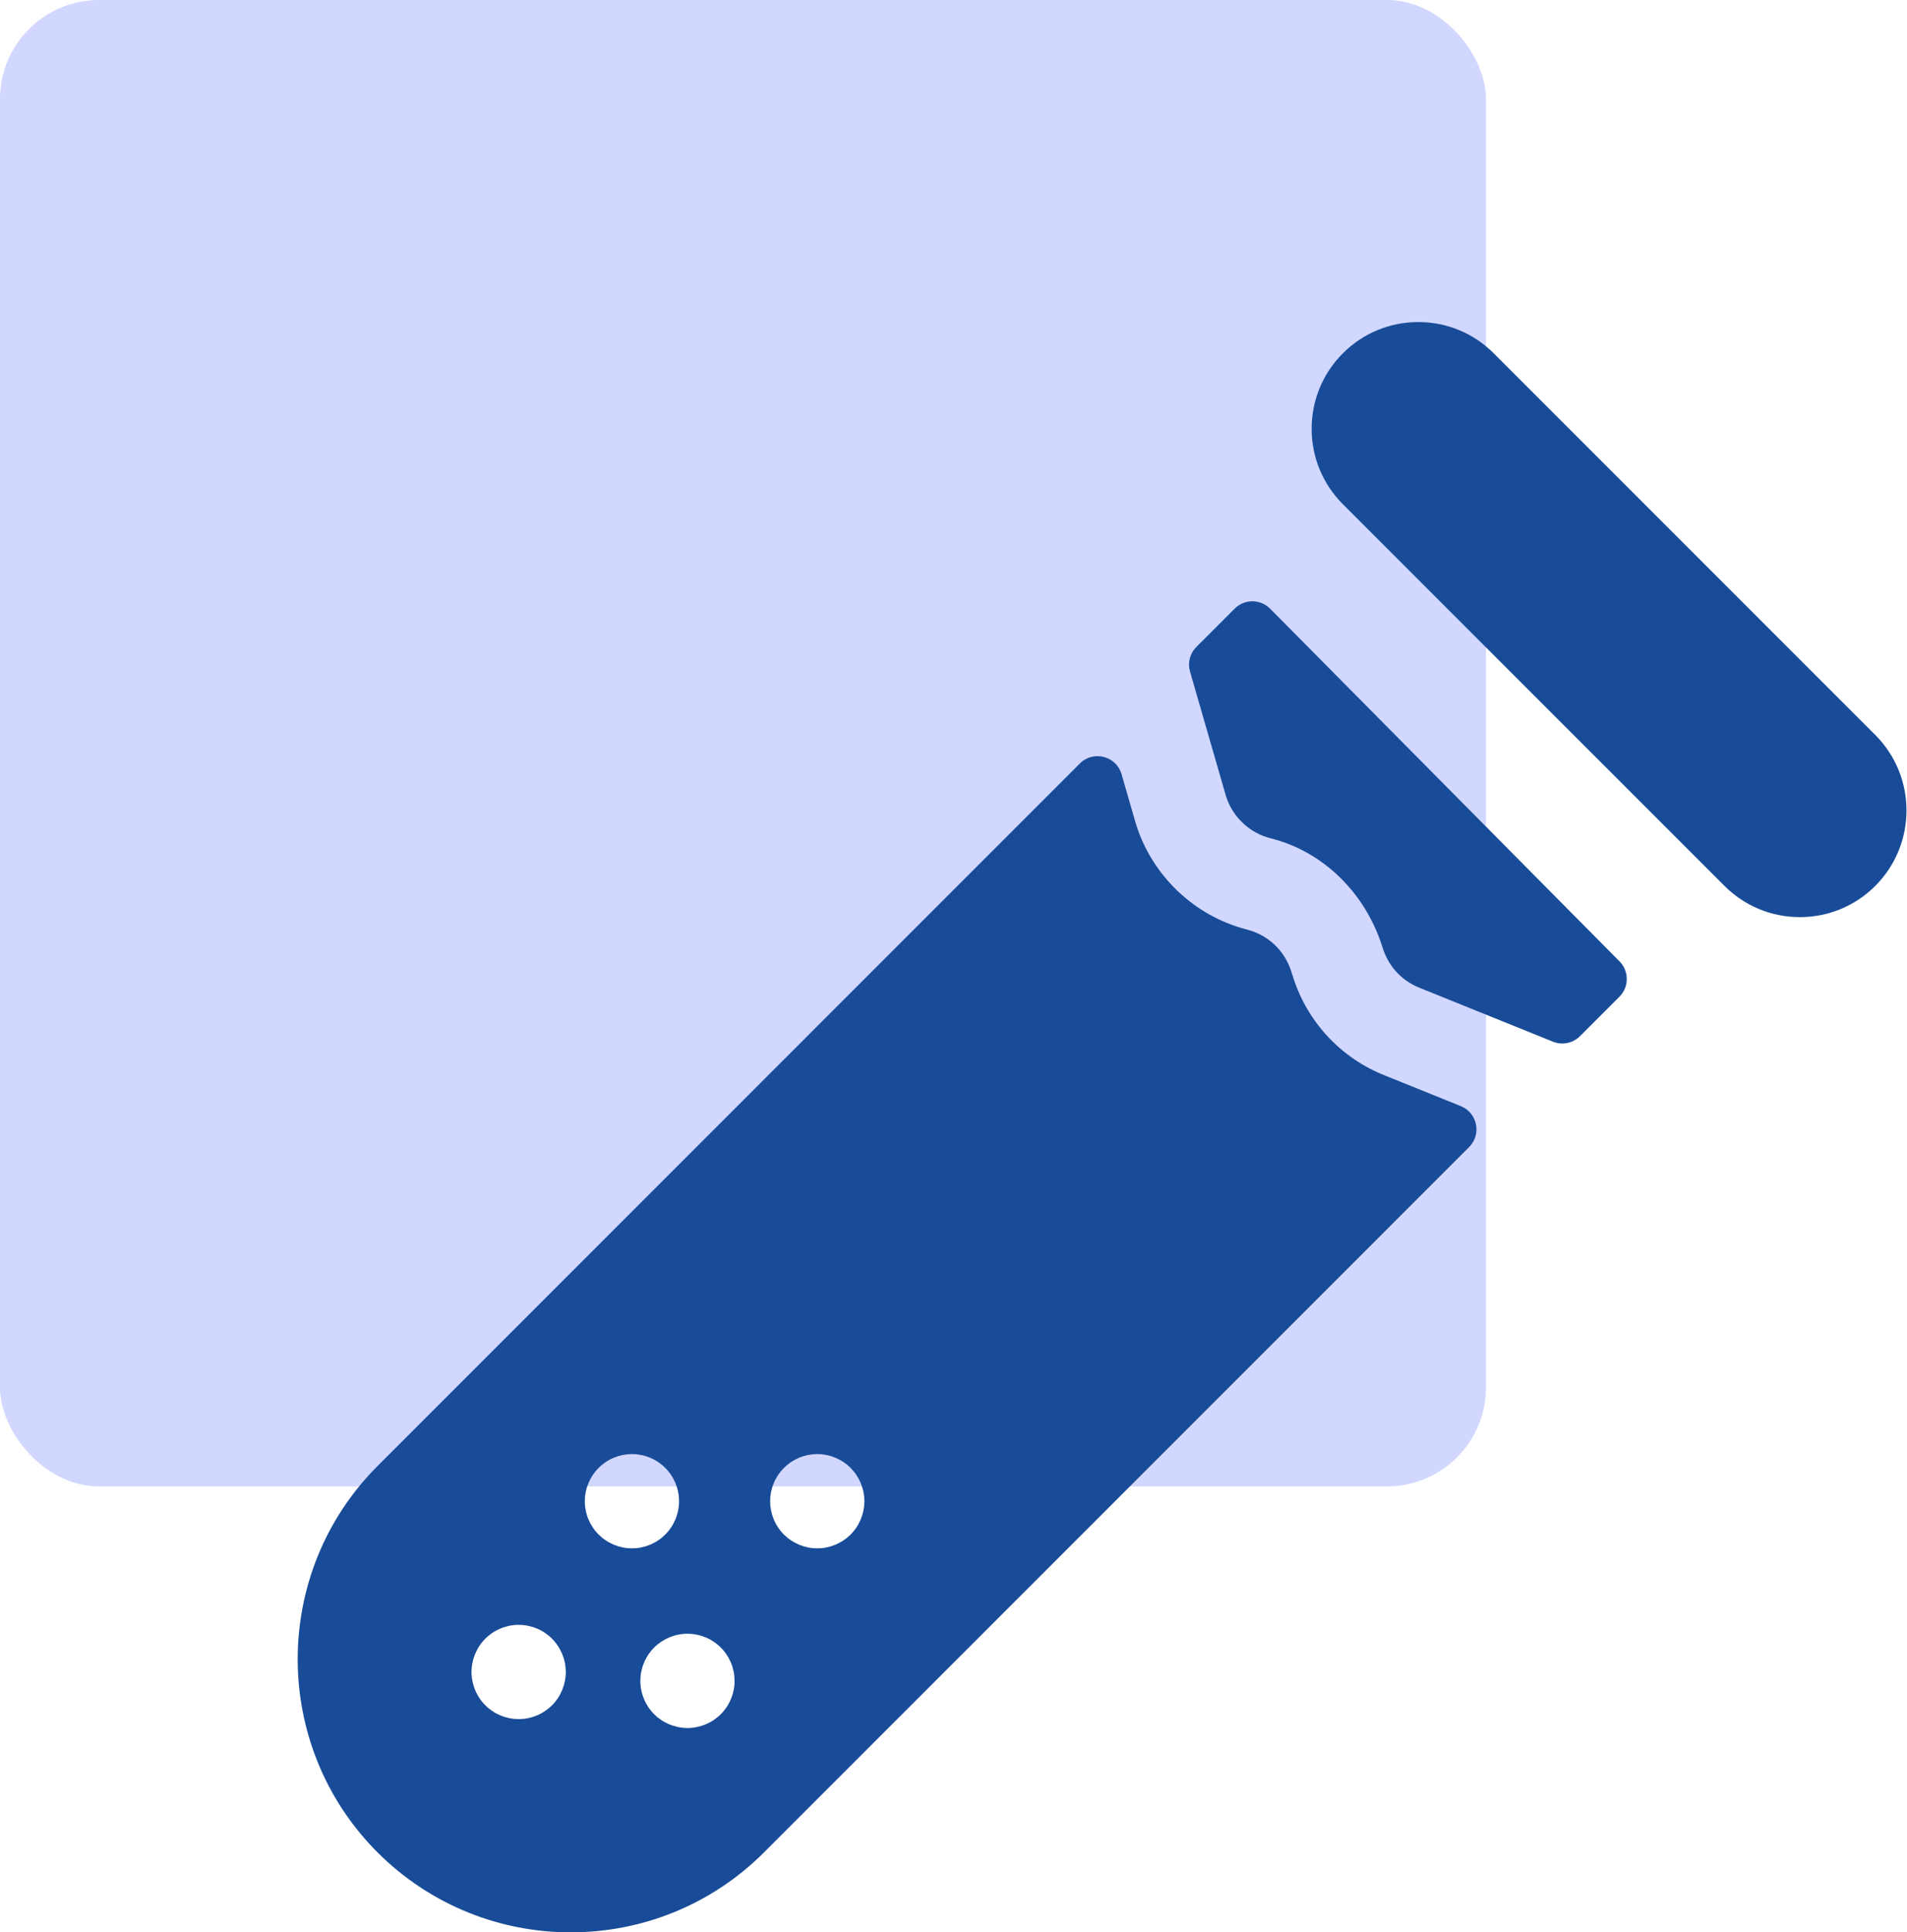
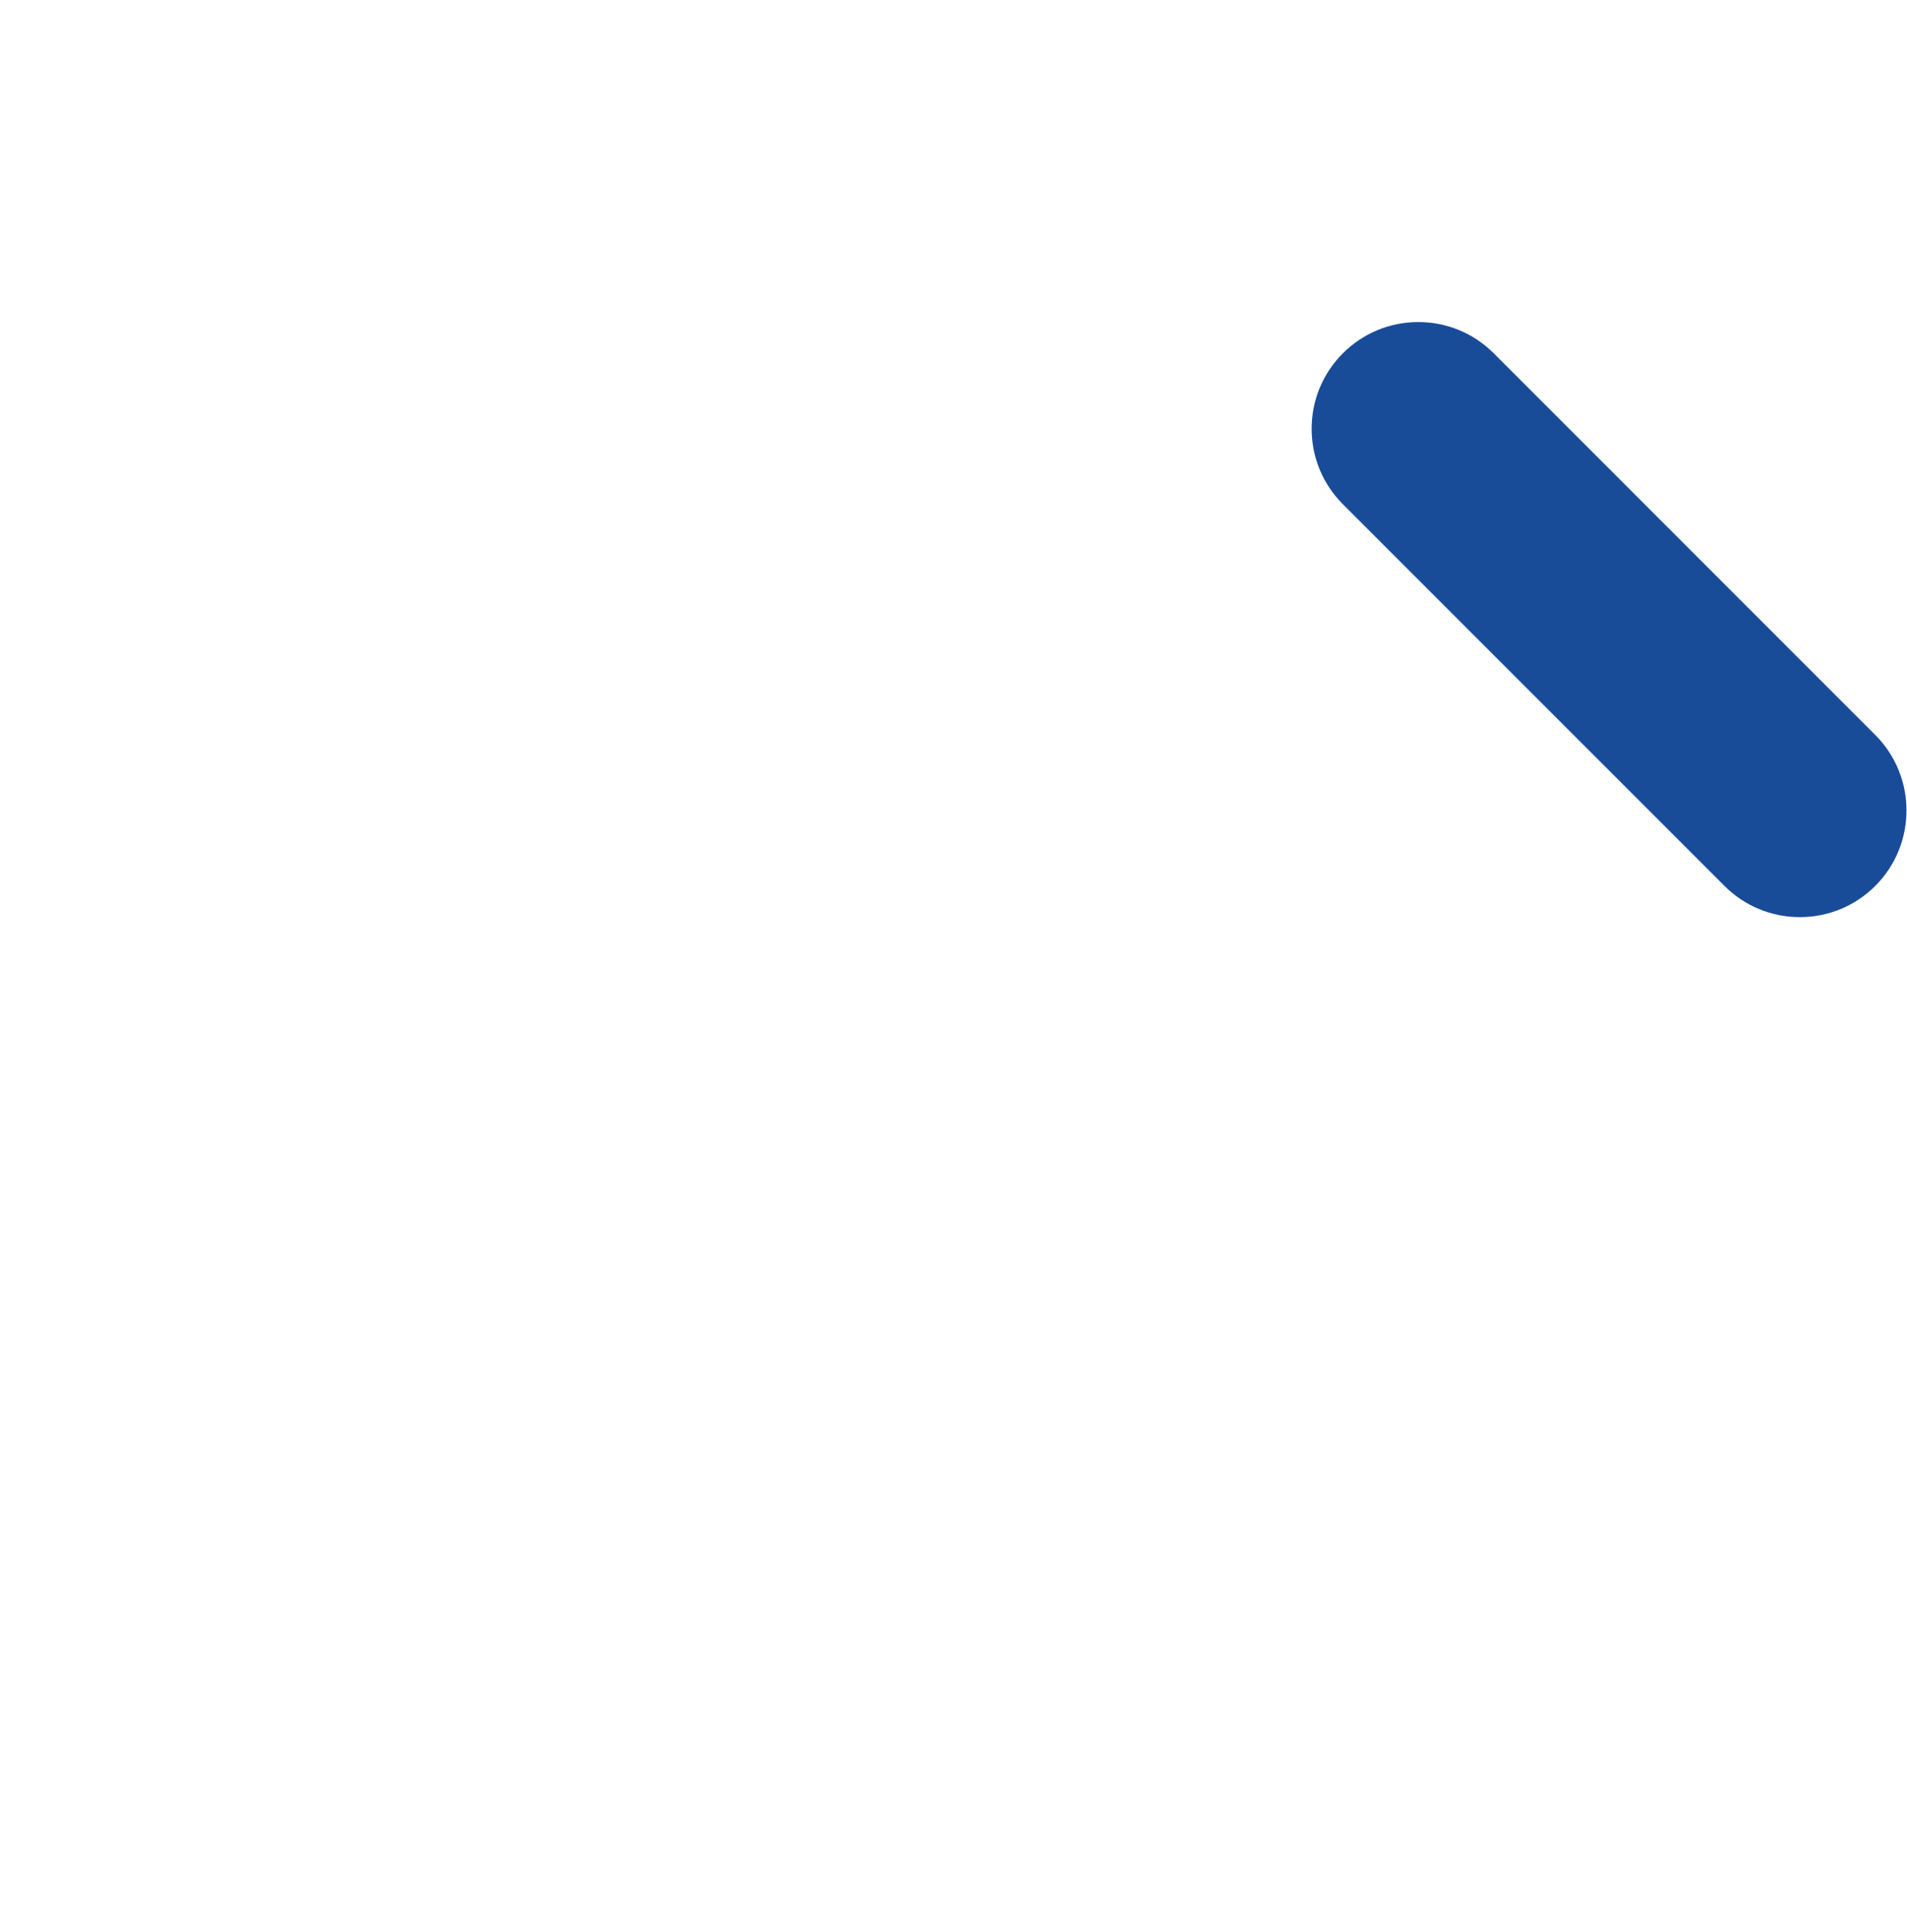
<svg xmlns="http://www.w3.org/2000/svg" width="77" height="78" viewBox="0 0 77 78" fill="none">
-   <rect width="60" height="60" rx="4" fill="#D1D7FF" />
  <g clip-path="url(#clip0_5_532)">
    <path d="M75.72 29.668L60.313 14.261C59.5 13.448 58.418 13 57.268 13C56.117 13 55.036 13.448 54.222 14.261C53.409 15.075 52.961 16.156 52.961 17.307C52.961 18.457 53.409 19.539 54.222 20.353L69.629 35.759C70.442 36.572 71.524 37.02 72.674 37.02C73.825 37.02 74.906 36.572 75.72 35.759C77.399 34.08 77.399 31.347 75.72 29.668Z" fill="#194C98" />
-     <path d="M58.984 44.649L55.902 43.405C54.156 42.712 52.812 41.282 52.226 39.485L52.129 39.188C51.859 38.36 51.194 37.737 50.35 37.522C48.219 36.978 46.497 35.332 45.858 33.228L45.85 33.202L45.287 31.253C45.073 30.514 44.145 30.275 43.601 30.819L15.246 59.174C10.945 63.475 10.945 70.473 15.246 74.774C17.397 76.925 20.222 78 23.047 78C25.871 78 28.696 76.925 30.847 74.774L59.32 46.301C59.832 45.789 59.655 44.92 58.984 44.649ZM22.835 67.677C22.829 67.739 22.82 67.801 22.808 67.862C22.796 67.922 22.78 67.983 22.762 68.042C22.744 68.102 22.723 68.16 22.7 68.218C22.676 68.275 22.649 68.332 22.62 68.386C22.591 68.441 22.559 68.495 22.525 68.546C22.491 68.598 22.453 68.649 22.413 68.697C22.374 68.745 22.332 68.792 22.288 68.835C22.244 68.88 22.198 68.921 22.149 68.961C22.101 69 22.05 69.037 21.998 69.072C21.948 69.107 21.893 69.138 21.839 69.168C21.784 69.197 21.727 69.223 21.67 69.247C21.613 69.27 21.555 69.292 21.495 69.31C21.435 69.327 21.374 69.343 21.315 69.355C21.254 69.368 21.192 69.377 21.129 69.383C21.067 69.389 21.005 69.392 20.943 69.392C20.881 69.392 20.817 69.389 20.755 69.383C20.693 69.377 20.632 69.368 20.57 69.355C20.51 69.343 20.45 69.327 20.39 69.31C20.33 69.292 20.272 69.27 20.215 69.247C20.158 69.223 20.101 69.197 20.046 69.168C19.991 69.138 19.937 69.107 19.886 69.072C19.834 69.037 19.784 69 19.735 68.961C19.687 68.921 19.64 68.88 19.597 68.835C19.552 68.792 19.511 68.745 19.471 68.697C19.432 68.649 19.394 68.598 19.36 68.546C19.326 68.495 19.294 68.441 19.265 68.386C19.235 68.332 19.209 68.275 19.185 68.218C19.162 68.16 19.14 68.102 19.123 68.042C19.105 67.983 19.088 67.922 19.077 67.862C19.064 67.801 19.055 67.739 19.049 67.677C19.043 67.615 19.039 67.552 19.039 67.489C19.039 67.428 19.043 67.365 19.049 67.303C19.055 67.241 19.064 67.178 19.077 67.118C19.088 67.058 19.105 66.997 19.123 66.937C19.14 66.878 19.162 66.82 19.185 66.762C19.209 66.705 19.236 66.648 19.265 66.594C19.294 66.539 19.326 66.486 19.36 66.434C19.394 66.382 19.432 66.331 19.471 66.283C19.511 66.235 19.552 66.189 19.597 66.145C19.64 66.1 19.687 66.058 19.735 66.019C19.784 65.98 19.834 65.943 19.886 65.907C19.937 65.873 19.991 65.842 20.046 65.812C20.101 65.783 20.158 65.757 20.215 65.733C20.272 65.71 20.33 65.688 20.39 65.67C20.45 65.653 20.51 65.637 20.57 65.625C20.632 65.612 20.693 65.603 20.755 65.597C20.879 65.584 21.005 65.584 21.129 65.597C21.192 65.603 21.254 65.612 21.314 65.625C21.374 65.637 21.435 65.653 21.495 65.67C21.554 65.688 21.613 65.71 21.67 65.733C21.727 65.757 21.784 65.783 21.838 65.812C21.893 65.841 21.948 65.873 21.998 65.907C22.05 65.943 22.101 65.98 22.149 66.019C22.198 66.058 22.244 66.1 22.288 66.145C22.332 66.189 22.374 66.235 22.413 66.283C22.452 66.331 22.49 66.382 22.525 66.434C22.559 66.486 22.59 66.539 22.62 66.594C22.649 66.648 22.676 66.705 22.7 66.762C22.722 66.82 22.744 66.878 22.762 66.937C22.78 66.997 22.796 67.058 22.808 67.118C22.82 67.178 22.829 67.241 22.835 67.303C22.842 67.365 22.846 67.428 22.846 67.489C22.846 67.552 22.842 67.615 22.835 67.677ZM25.517 62.5C25.454 62.5 25.391 62.496 25.329 62.491C25.268 62.485 25.206 62.474 25.145 62.463C25.084 62.45 25.023 62.435 24.963 62.417C24.905 62.398 24.846 62.378 24.788 62.354C24.731 62.33 24.674 62.303 24.62 62.274C24.565 62.245 24.512 62.213 24.46 62.179C24.408 62.145 24.357 62.108 24.31 62.069C24.262 62.028 24.215 61.986 24.171 61.943C24.128 61.899 24.084 61.852 24.045 61.804C24.006 61.755 23.969 61.705 23.935 61.653C23.901 61.602 23.868 61.547 23.838 61.493C23.811 61.438 23.783 61.383 23.76 61.325C23.736 61.267 23.714 61.209 23.696 61.149C23.679 61.091 23.663 61.03 23.651 60.969C23.639 60.908 23.629 60.846 23.623 60.784C23.616 60.721 23.614 60.659 23.614 60.597C23.614 60.535 23.616 60.472 23.623 60.409C23.629 60.348 23.639 60.286 23.651 60.225C23.663 60.164 23.679 60.104 23.696 60.044C23.714 59.986 23.736 59.926 23.76 59.869C23.783 59.812 23.811 59.755 23.838 59.7C23.868 59.646 23.901 59.592 23.935 59.54C23.969 59.488 24.006 59.439 24.045 59.391C24.084 59.343 24.128 59.296 24.171 59.251C24.215 59.208 24.262 59.165 24.31 59.126C24.357 59.086 24.408 59.05 24.46 59.015C24.512 58.981 24.565 58.948 24.62 58.919C24.674 58.891 24.731 58.863 24.788 58.84C24.846 58.816 24.905 58.795 24.963 58.777C25.023 58.759 25.084 58.744 25.145 58.731C25.206 58.72 25.268 58.71 25.329 58.703C25.453 58.691 25.579 58.691 25.703 58.703C25.765 58.71 25.827 58.72 25.888 58.731C25.949 58.744 26.01 58.759 26.068 58.777C26.128 58.795 26.186 58.816 26.244 58.84C26.302 58.863 26.358 58.891 26.412 58.919C26.467 58.948 26.521 58.981 26.572 59.015C26.624 59.05 26.675 59.086 26.723 59.126C26.771 59.165 26.818 59.208 26.861 59.251C26.906 59.296 26.947 59.343 26.987 59.391C27.026 59.439 27.064 59.488 27.098 59.54C27.133 59.592 27.164 59.646 27.194 59.7C27.223 59.755 27.249 59.812 27.273 59.869C27.297 59.926 27.318 59.986 27.335 60.044C27.355 60.104 27.37 60.164 27.381 60.225C27.394 60.286 27.404 60.348 27.409 60.409C27.416 60.472 27.419 60.535 27.419 60.597C27.419 60.659 27.416 60.721 27.409 60.784C27.404 60.846 27.394 60.908 27.381 60.969C27.37 61.03 27.355 61.091 27.335 61.149C27.318 61.209 27.297 61.267 27.273 61.325C27.249 61.383 27.223 61.438 27.194 61.493C27.164 61.547 27.133 61.602 27.098 61.653C27.064 61.705 27.026 61.755 26.987 61.804C26.947 61.852 26.906 61.899 26.861 61.943C26.818 61.986 26.771 62.028 26.723 62.069C26.675 62.108 26.624 62.145 26.572 62.179C26.521 62.213 26.467 62.245 26.412 62.274C26.358 62.303 26.302 62.33 26.244 62.354C26.186 62.378 26.128 62.398 26.068 62.417C26.01 62.435 25.949 62.45 25.888 62.463C25.827 62.474 25.765 62.485 25.703 62.491C25.641 62.496 25.579 62.5 25.517 62.5ZM29.651 68.036C29.645 68.097 29.636 68.159 29.623 68.22C29.611 68.281 29.595 68.342 29.578 68.401C29.56 68.46 29.538 68.519 29.515 68.576C29.491 68.633 29.465 68.691 29.436 68.745C29.406 68.8 29.375 68.853 29.34 68.905C29.306 68.957 29.268 69.008 29.229 69.055C29.189 69.104 29.148 69.15 29.103 69.194C29.06 69.239 29.013 69.28 28.965 69.32C28.917 69.359 28.866 69.396 28.814 69.431C28.763 69.466 28.709 69.497 28.654 69.526C28.6 69.556 28.543 69.582 28.486 69.606C28.428 69.629 28.37 69.651 28.311 69.668C28.251 69.686 28.19 69.701 28.13 69.714C28.07 69.727 28.007 69.736 27.945 69.742C27.883 69.748 27.82 69.752 27.759 69.752C27.696 69.752 27.633 69.748 27.571 69.742C27.509 69.736 27.447 69.727 27.386 69.714C27.326 69.701 27.265 69.686 27.206 69.668C27.146 69.651 27.088 69.629 27.03 69.606C26.973 69.582 26.916 69.555 26.862 69.526C26.807 69.497 26.754 69.466 26.702 69.431C26.65 69.396 26.599 69.359 26.551 69.32C26.503 69.28 26.457 69.239 26.413 69.194C26.368 69.15 26.326 69.104 26.287 69.055C26.248 69.008 26.211 68.957 26.175 68.905C26.141 68.853 26.11 68.8 26.081 68.745C26.051 68.691 26.025 68.633 26.002 68.576C25.978 68.519 25.956 68.46 25.938 68.401C25.921 68.342 25.905 68.281 25.893 68.22C25.88 68.159 25.871 68.097 25.865 68.036C25.858 67.974 25.856 67.91 25.856 67.848C25.856 67.786 25.858 67.724 25.865 67.662C25.871 67.6 25.88 67.537 25.893 67.477C25.905 67.417 25.921 67.356 25.938 67.296C25.956 67.237 25.978 67.178 26.002 67.121C26.025 67.064 26.051 67.007 26.081 66.953C26.11 66.898 26.141 66.844 26.175 66.793C26.211 66.741 26.248 66.69 26.287 66.642C26.326 66.594 26.368 66.547 26.413 66.504C26.457 66.459 26.503 66.417 26.551 66.378C26.599 66.339 26.65 66.301 26.702 66.266C26.754 66.232 26.807 66.201 26.862 66.171C26.916 66.142 26.973 66.115 27.03 66.091C27.088 66.069 27.146 66.047 27.206 66.029C27.265 66.011 27.326 65.995 27.386 65.984C27.447 65.971 27.509 65.962 27.571 65.956C27.695 65.943 27.821 65.943 27.945 65.956C28.007 65.962 28.069 65.971 28.13 65.984C28.19 65.995 28.251 66.011 28.31 66.029C28.37 66.047 28.428 66.069 28.485 66.091C28.543 66.115 28.6 66.142 28.654 66.171C28.709 66.201 28.763 66.232 28.814 66.266C28.866 66.301 28.917 66.339 28.965 66.378C29.013 66.417 29.06 66.459 29.103 66.504C29.148 66.547 29.189 66.594 29.229 66.642C29.268 66.69 29.306 66.741 29.34 66.793C29.375 66.844 29.406 66.898 29.436 66.953C29.465 67.007 29.491 67.064 29.515 67.121C29.538 67.178 29.56 67.237 29.578 67.296C29.595 67.356 29.61 67.417 29.623 67.477C29.636 67.537 29.645 67.6 29.651 67.662C29.657 67.724 29.66 67.786 29.66 67.848C29.66 67.91 29.658 67.974 29.651 68.036ZM34.892 60.784C34.886 60.846 34.877 60.908 34.864 60.969C34.852 61.03 34.837 61.091 34.818 61.149C34.8 61.209 34.779 61.269 34.756 61.326C34.732 61.383 34.705 61.438 34.676 61.493C34.647 61.549 34.615 61.602 34.581 61.654C34.547 61.705 34.509 61.756 34.469 61.804C34.43 61.852 34.388 61.899 34.344 61.943C34.301 61.986 34.254 62.028 34.206 62.069C34.157 62.107 34.107 62.145 34.055 62.179C34.004 62.214 33.95 62.245 33.895 62.274C33.84 62.303 33.785 62.33 33.726 62.354C33.669 62.378 33.611 62.399 33.551 62.418C33.493 62.435 33.432 62.451 33.371 62.463C33.31 62.475 33.248 62.485 33.186 62.491C33.124 62.496 33.062 62.5 32.999 62.5C32.937 62.5 32.874 62.496 32.812 62.491C32.751 62.485 32.688 62.475 32.628 62.463C32.567 62.451 32.506 62.435 32.446 62.418C32.388 62.399 32.328 62.378 32.271 62.354C32.214 62.33 32.157 62.303 32.102 62.274C32.048 62.245 31.995 62.213 31.942 62.179C31.89 62.145 31.84 62.107 31.793 62.069C31.745 62.028 31.698 61.986 31.653 61.943C31.61 61.899 31.567 61.852 31.528 61.804C31.488 61.756 31.452 61.705 31.417 61.654C31.383 61.602 31.35 61.549 31.321 61.493C31.292 61.438 31.265 61.383 31.242 61.326C31.218 61.269 31.197 61.209 31.179 61.149C31.161 61.091 31.146 61.03 31.133 60.969C31.121 60.908 31.112 60.846 31.105 60.784C31.099 60.722 31.096 60.66 31.096 60.597C31.096 60.535 31.099 60.472 31.105 60.41C31.112 60.349 31.121 60.287 31.133 60.226C31.146 60.165 31.161 60.104 31.179 60.044C31.197 59.986 31.218 59.926 31.242 59.869C31.265 59.812 31.292 59.755 31.321 59.7C31.35 59.646 31.383 59.593 31.417 59.541C31.452 59.489 31.488 59.439 31.528 59.391C31.567 59.343 31.61 59.296 31.653 59.251C31.698 59.208 31.745 59.165 31.793 59.126C31.84 59.087 31.89 59.05 31.942 59.016C31.995 58.981 32.048 58.948 32.102 58.92C32.157 58.891 32.214 58.865 32.271 58.841C32.328 58.816 32.388 58.796 32.446 58.777C32.506 58.759 32.567 58.744 32.628 58.731C32.688 58.72 32.751 58.71 32.812 58.703C32.936 58.691 33.061 58.691 33.186 58.703C33.248 58.71 33.31 58.72 33.371 58.731C33.432 58.744 33.493 58.759 33.551 58.777C33.611 58.796 33.669 58.816 33.726 58.841C33.785 58.865 33.84 58.891 33.895 58.92C33.949 58.948 34.004 58.981 34.055 59.016C34.107 59.05 34.157 59.087 34.206 59.126C34.254 59.165 34.301 59.208 34.344 59.251C34.388 59.296 34.43 59.343 34.469 59.391C34.509 59.439 34.547 59.489 34.581 59.541C34.615 59.593 34.647 59.646 34.676 59.7C34.705 59.755 34.732 59.812 34.756 59.869C34.779 59.926 34.8 59.986 34.818 60.044C34.837 60.104 34.852 60.165 34.864 60.226C34.877 60.287 34.885 60.349 34.892 60.41C34.898 60.472 34.902 60.535 34.902 60.597C34.902 60.66 34.898 60.722 34.892 60.784Z" fill="#194C98" />
-     <path d="M65.392 38.806L51.285 24.571C50.891 24.173 50.249 24.172 49.853 24.567L48.306 26.114C48.046 26.374 47.948 26.755 48.05 27.109L49.501 32.131C49.761 32.97 50.451 33.625 51.303 33.838C53.442 34.373 55.109 36.052 55.792 38.148L55.844 38.305C56.078 39.023 56.614 39.594 57.316 39.872L62.703 42.048C63.079 42.199 63.509 42.112 63.796 41.825L65.389 40.232C65.782 39.839 65.784 39.201 65.392 38.806Z" fill="#194C98" />
  </g>
  <defs>
    <clipPath id="clip0_5_532">
      <rect width="65" height="65" fill="white" transform="translate(12 13)" />
    </clipPath>
  </defs>
</svg>